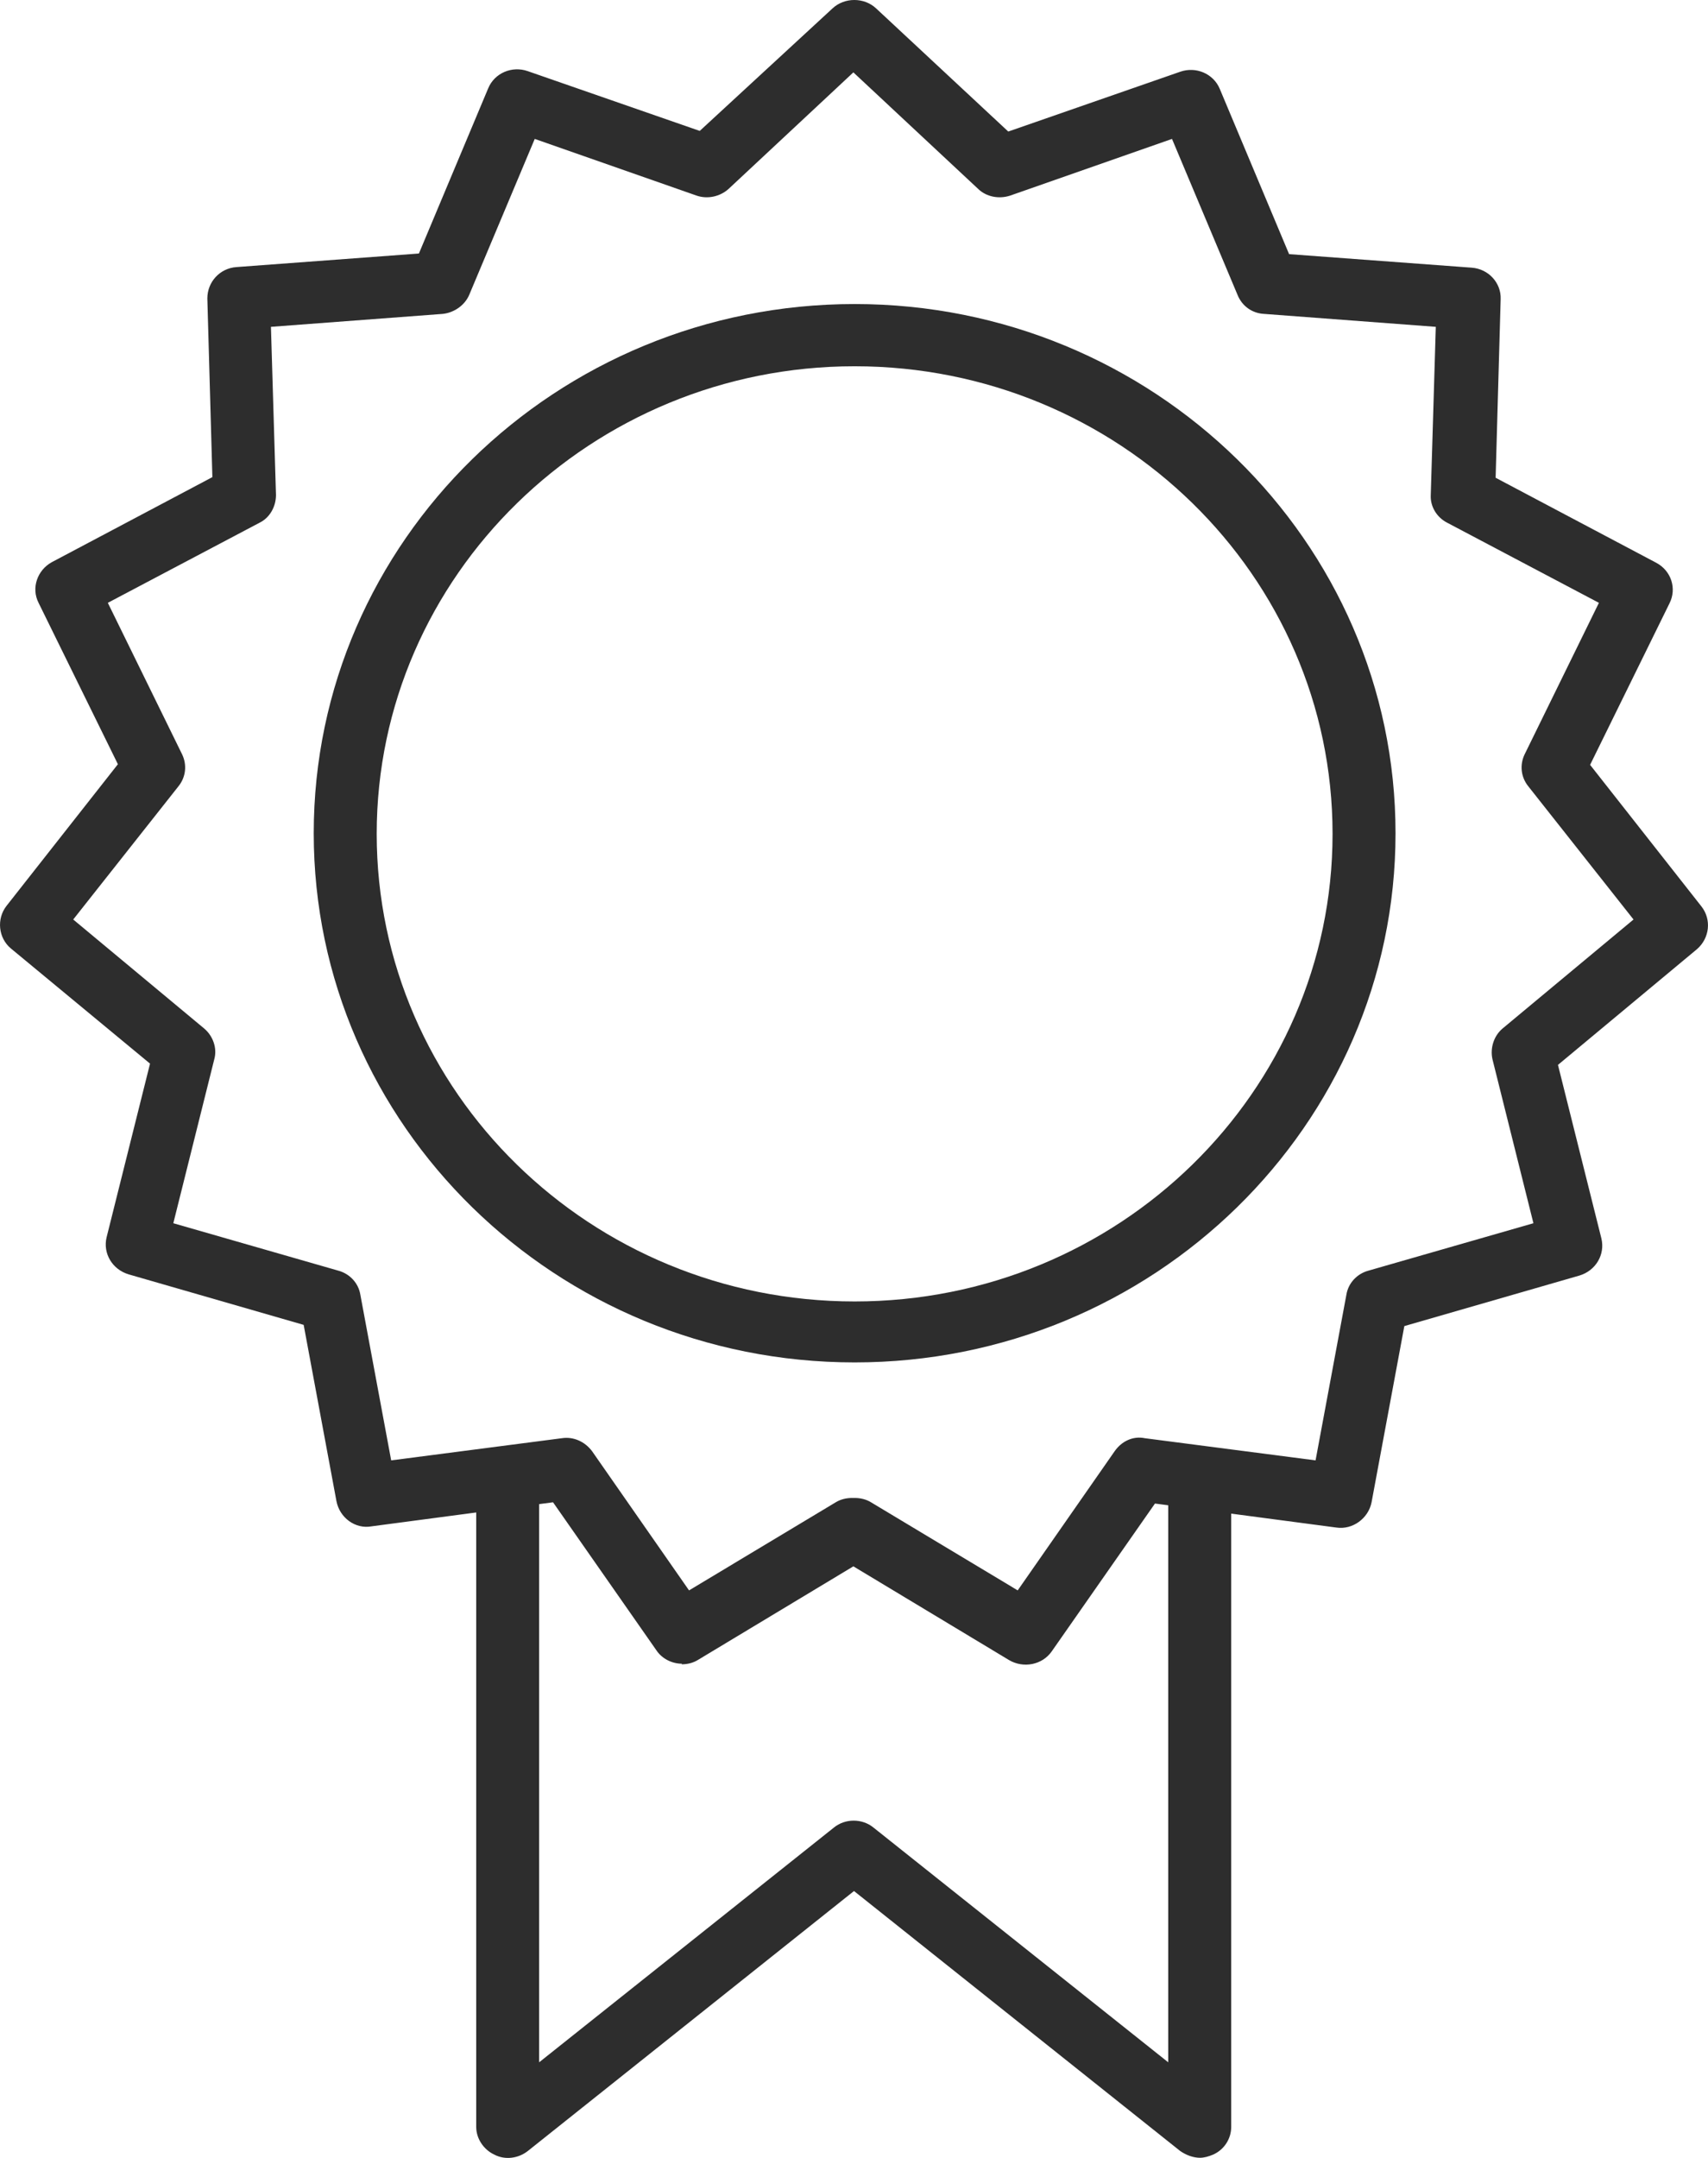
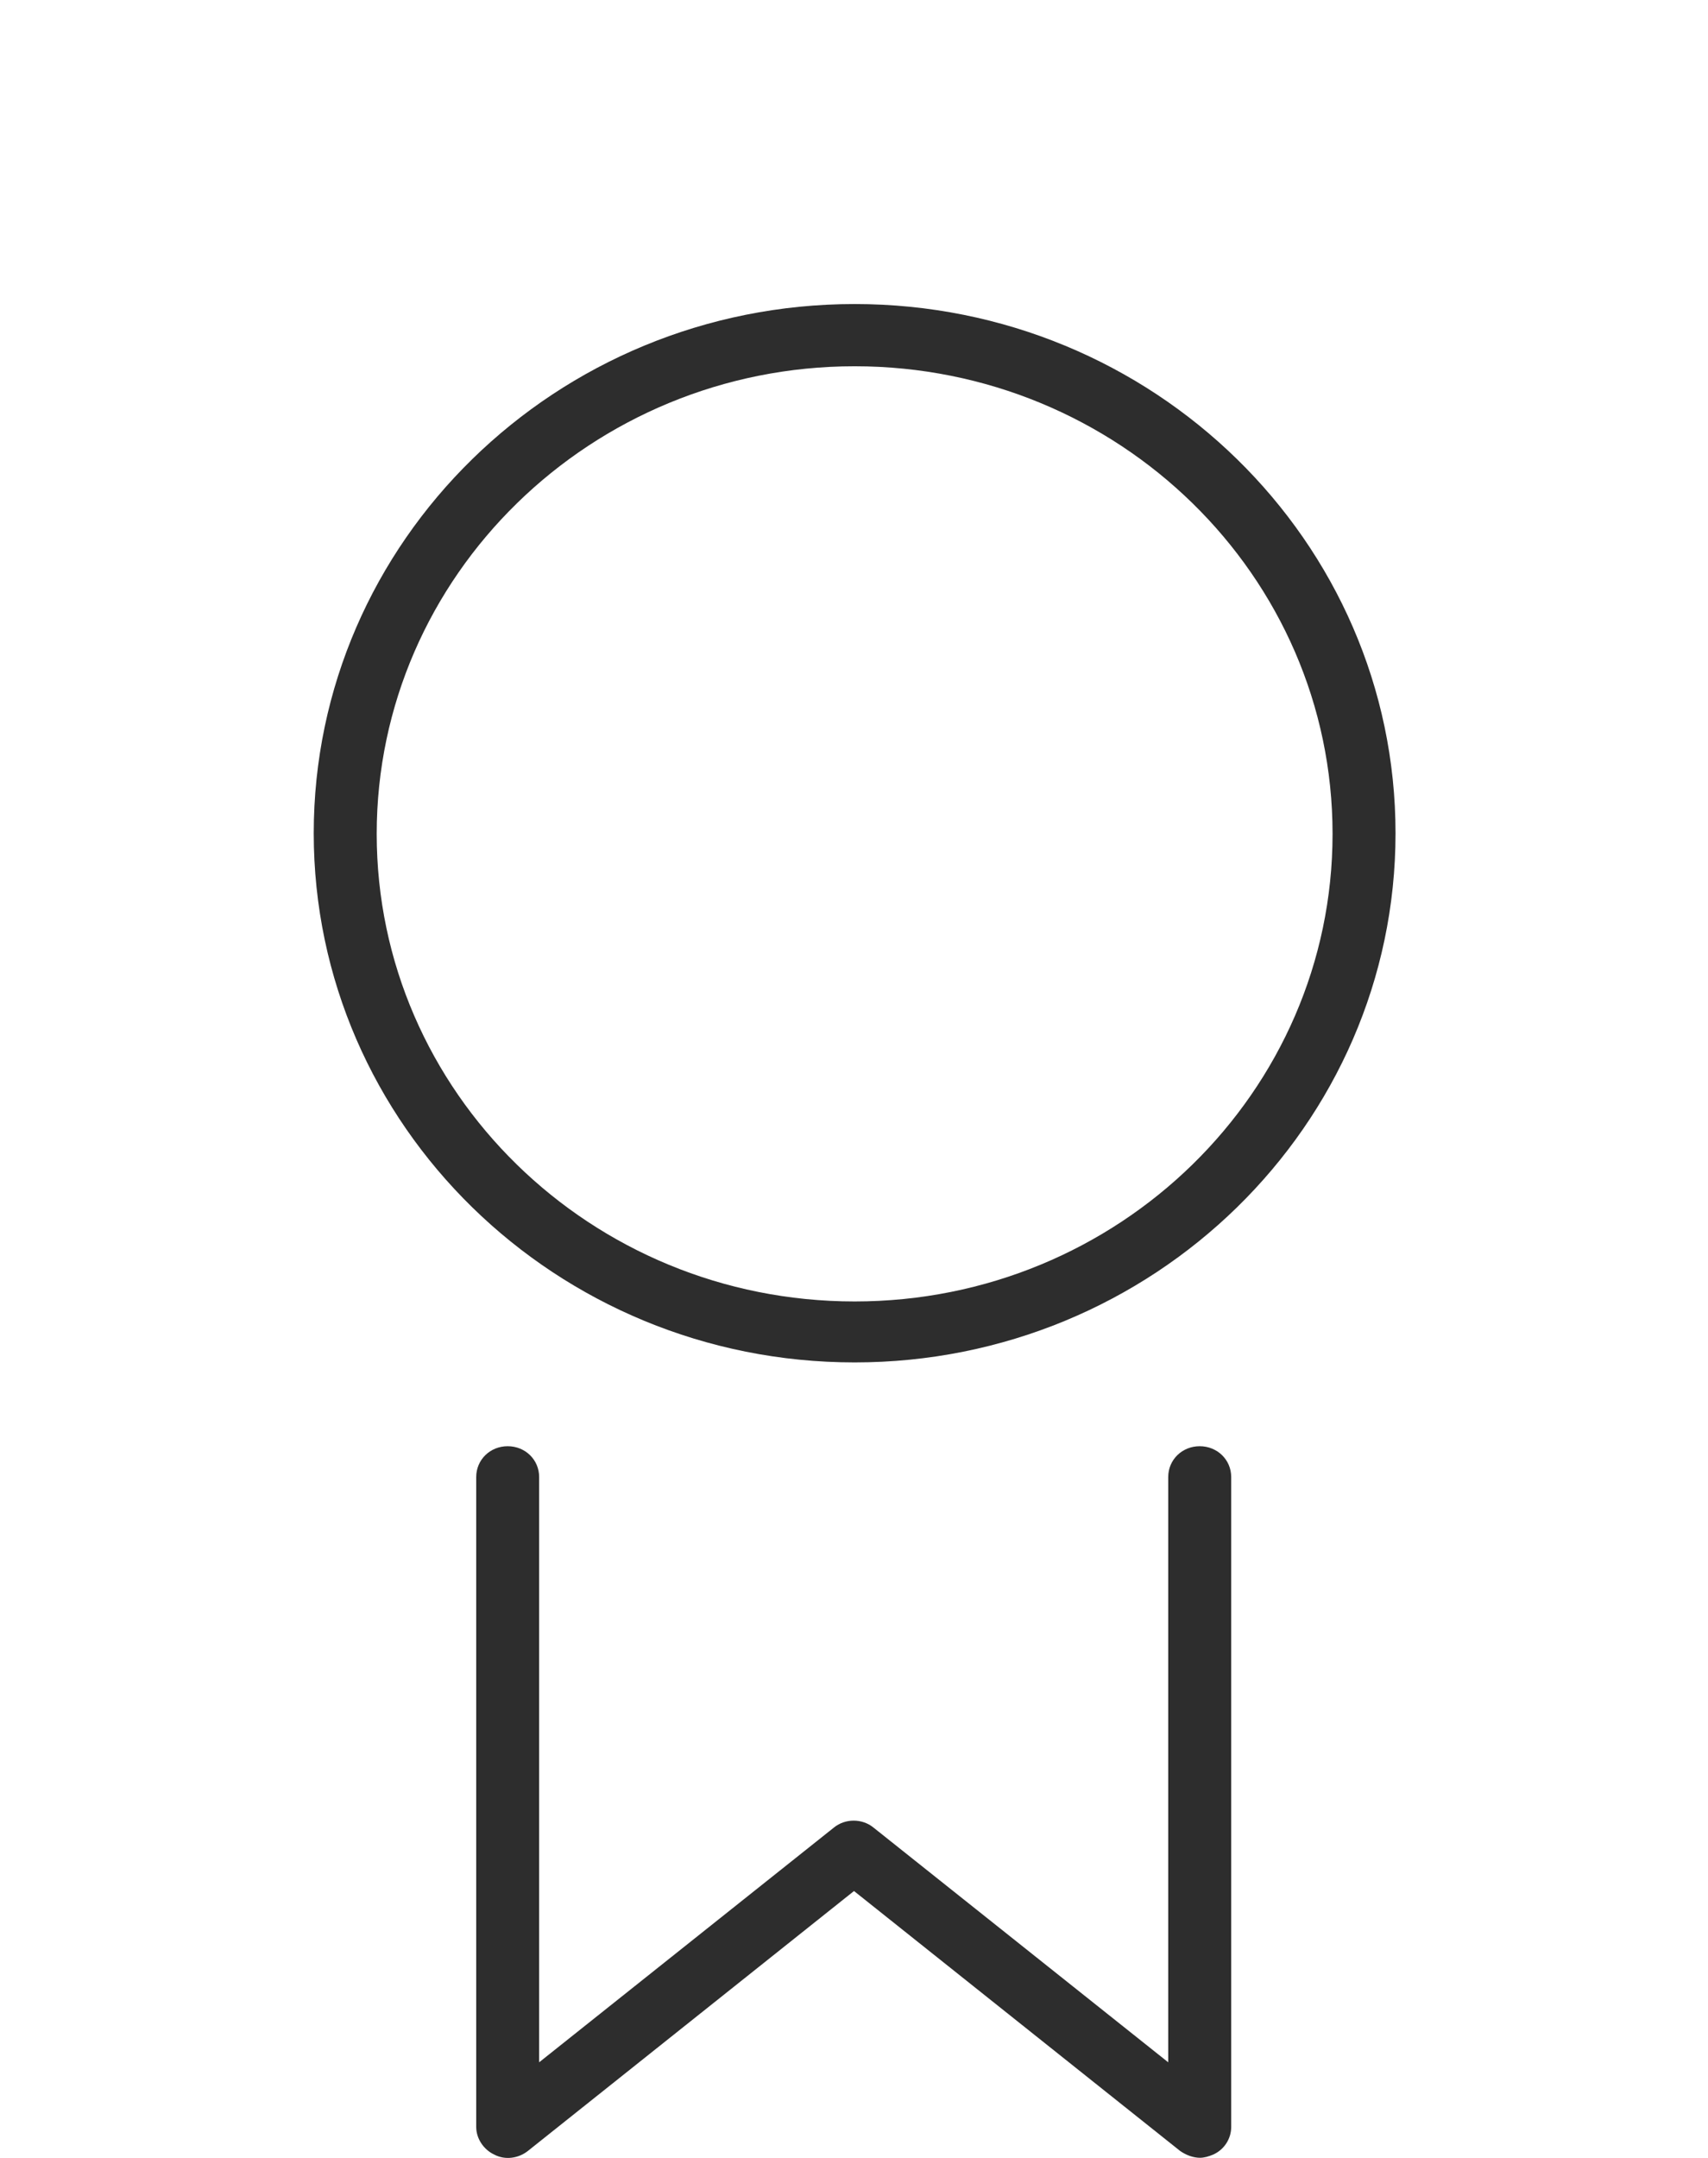
<svg xmlns="http://www.w3.org/2000/svg" width="38" height="48" viewBox="0 0 38 48" fill="none">
  <path d="M26.705 47.997C26.551 47.997 26.397 47.942 26.257 47.846L19 42.063L11.743 47.846C11.533 48.011 11.239 48.052 11.001 47.928C10.763 47.819 10.595 47.572 10.595 47.312V32.854C10.595 32.471 10.903 32.169 11.295 32.169C11.687 32.169 11.995 32.471 11.995 32.854V45.873L18.552 40.652C18.804 40.446 19.182 40.446 19.434 40.652L25.991 45.873V32.854C25.991 32.471 26.299 32.169 26.691 32.169C27.083 32.169 27.392 32.471 27.392 32.854V47.312C27.392 47.572 27.237 47.819 26.985 47.928C26.887 47.969 26.789 47.997 26.691 47.997H26.705Z" fill="#2D2D2D" />
  <path d="M19.014 30.305C12.374 30.305 6.98 25.03 6.98 18.534C6.98 12.039 12.374 6.763 19.014 6.763C25.654 6.763 31.048 12.039 31.048 18.534C31.048 25.03 25.654 30.305 19.014 30.305ZM19.014 8.147C13.158 8.147 8.381 12.806 8.381 18.548C8.381 24.29 13.144 28.949 19.014 28.949C24.884 28.949 29.647 24.29 29.647 18.548C29.647 12.806 24.884 8.147 19.014 8.147Z" fill="#2D2D2D" />
-   <path d="M15.175 37.007C14.951 37.007 14.727 36.897 14.601 36.705L12.304 33.416L8.269 33.951C7.905 34.019 7.555 33.759 7.485 33.389L6.756 29.47L2.861 28.346C2.497 28.236 2.287 27.88 2.371 27.524L3.338 23.659L0.242 21.097C-0.038 20.864 -0.08 20.439 0.144 20.151L2.623 16.999L0.858 13.409C0.69 13.08 0.83 12.683 1.152 12.505L4.725 10.613L4.613 6.639C4.613 6.269 4.893 5.968 5.257 5.941L9.32 5.639L10.861 1.966C11.001 1.624 11.393 1.459 11.743 1.583L15.568 2.912L18.524 0.185C18.79 -0.062 19.224 -0.062 19.49 0.185L22.432 2.926L26.257 1.596C26.607 1.473 26.999 1.638 27.139 1.98L28.68 5.653L32.743 5.954C33.121 5.982 33.401 6.297 33.387 6.653L33.275 10.627L36.848 12.518C37.184 12.696 37.31 13.094 37.142 13.423L35.377 17.013L37.856 20.165C38.08 20.453 38.038 20.864 37.758 21.11L34.662 23.687L35.629 27.551C35.713 27.907 35.503 28.264 35.139 28.373L31.244 29.497L30.515 33.416C30.445 33.773 30.095 34.033 29.731 33.978L25.696 33.444L23.399 36.733C23.189 37.034 22.768 37.116 22.446 36.924L18.986 34.841L15.526 36.924C15.414 36.993 15.288 37.02 15.162 37.02L15.175 37.007ZM19.014 33.32C19.14 33.32 19.266 33.348 19.378 33.416L22.642 35.376L24.8 32.279C24.954 32.059 25.206 31.936 25.472 31.991L29.269 32.484L29.955 28.798C29.997 28.538 30.193 28.332 30.445 28.264L34.116 27.209L33.205 23.563C33.149 23.317 33.233 23.043 33.429 22.878L36.343 20.453L34.004 17.493C33.836 17.287 33.808 17.013 33.92 16.78L35.573 13.409L32.197 11.627C31.958 11.504 31.818 11.258 31.832 11.011L31.944 7.27L28.12 6.982C27.854 6.968 27.63 6.804 27.532 6.557L26.075 3.09L22.474 4.351C22.222 4.433 21.942 4.378 21.76 4.2L18.986 1.61L16.212 4.2C16.016 4.378 15.736 4.433 15.498 4.351L11.897 3.09L10.44 6.557C10.342 6.79 10.104 6.955 9.852 6.982L6.028 7.27L6.14 11.011C6.14 11.271 6 11.518 5.775 11.627L2.399 13.409L4.052 16.78C4.164 17.013 4.136 17.287 3.968 17.493L1.629 20.453L4.543 22.878C4.739 23.043 4.837 23.317 4.767 23.563L3.856 27.209L7.527 28.264C7.779 28.332 7.975 28.538 8.017 28.798L8.703 32.484L12.5 31.991C12.766 31.95 13.018 32.073 13.172 32.279L15.33 35.376L18.594 33.416C18.706 33.348 18.832 33.32 18.958 33.32H19.014Z" fill="#2D2D2D" />
</svg>